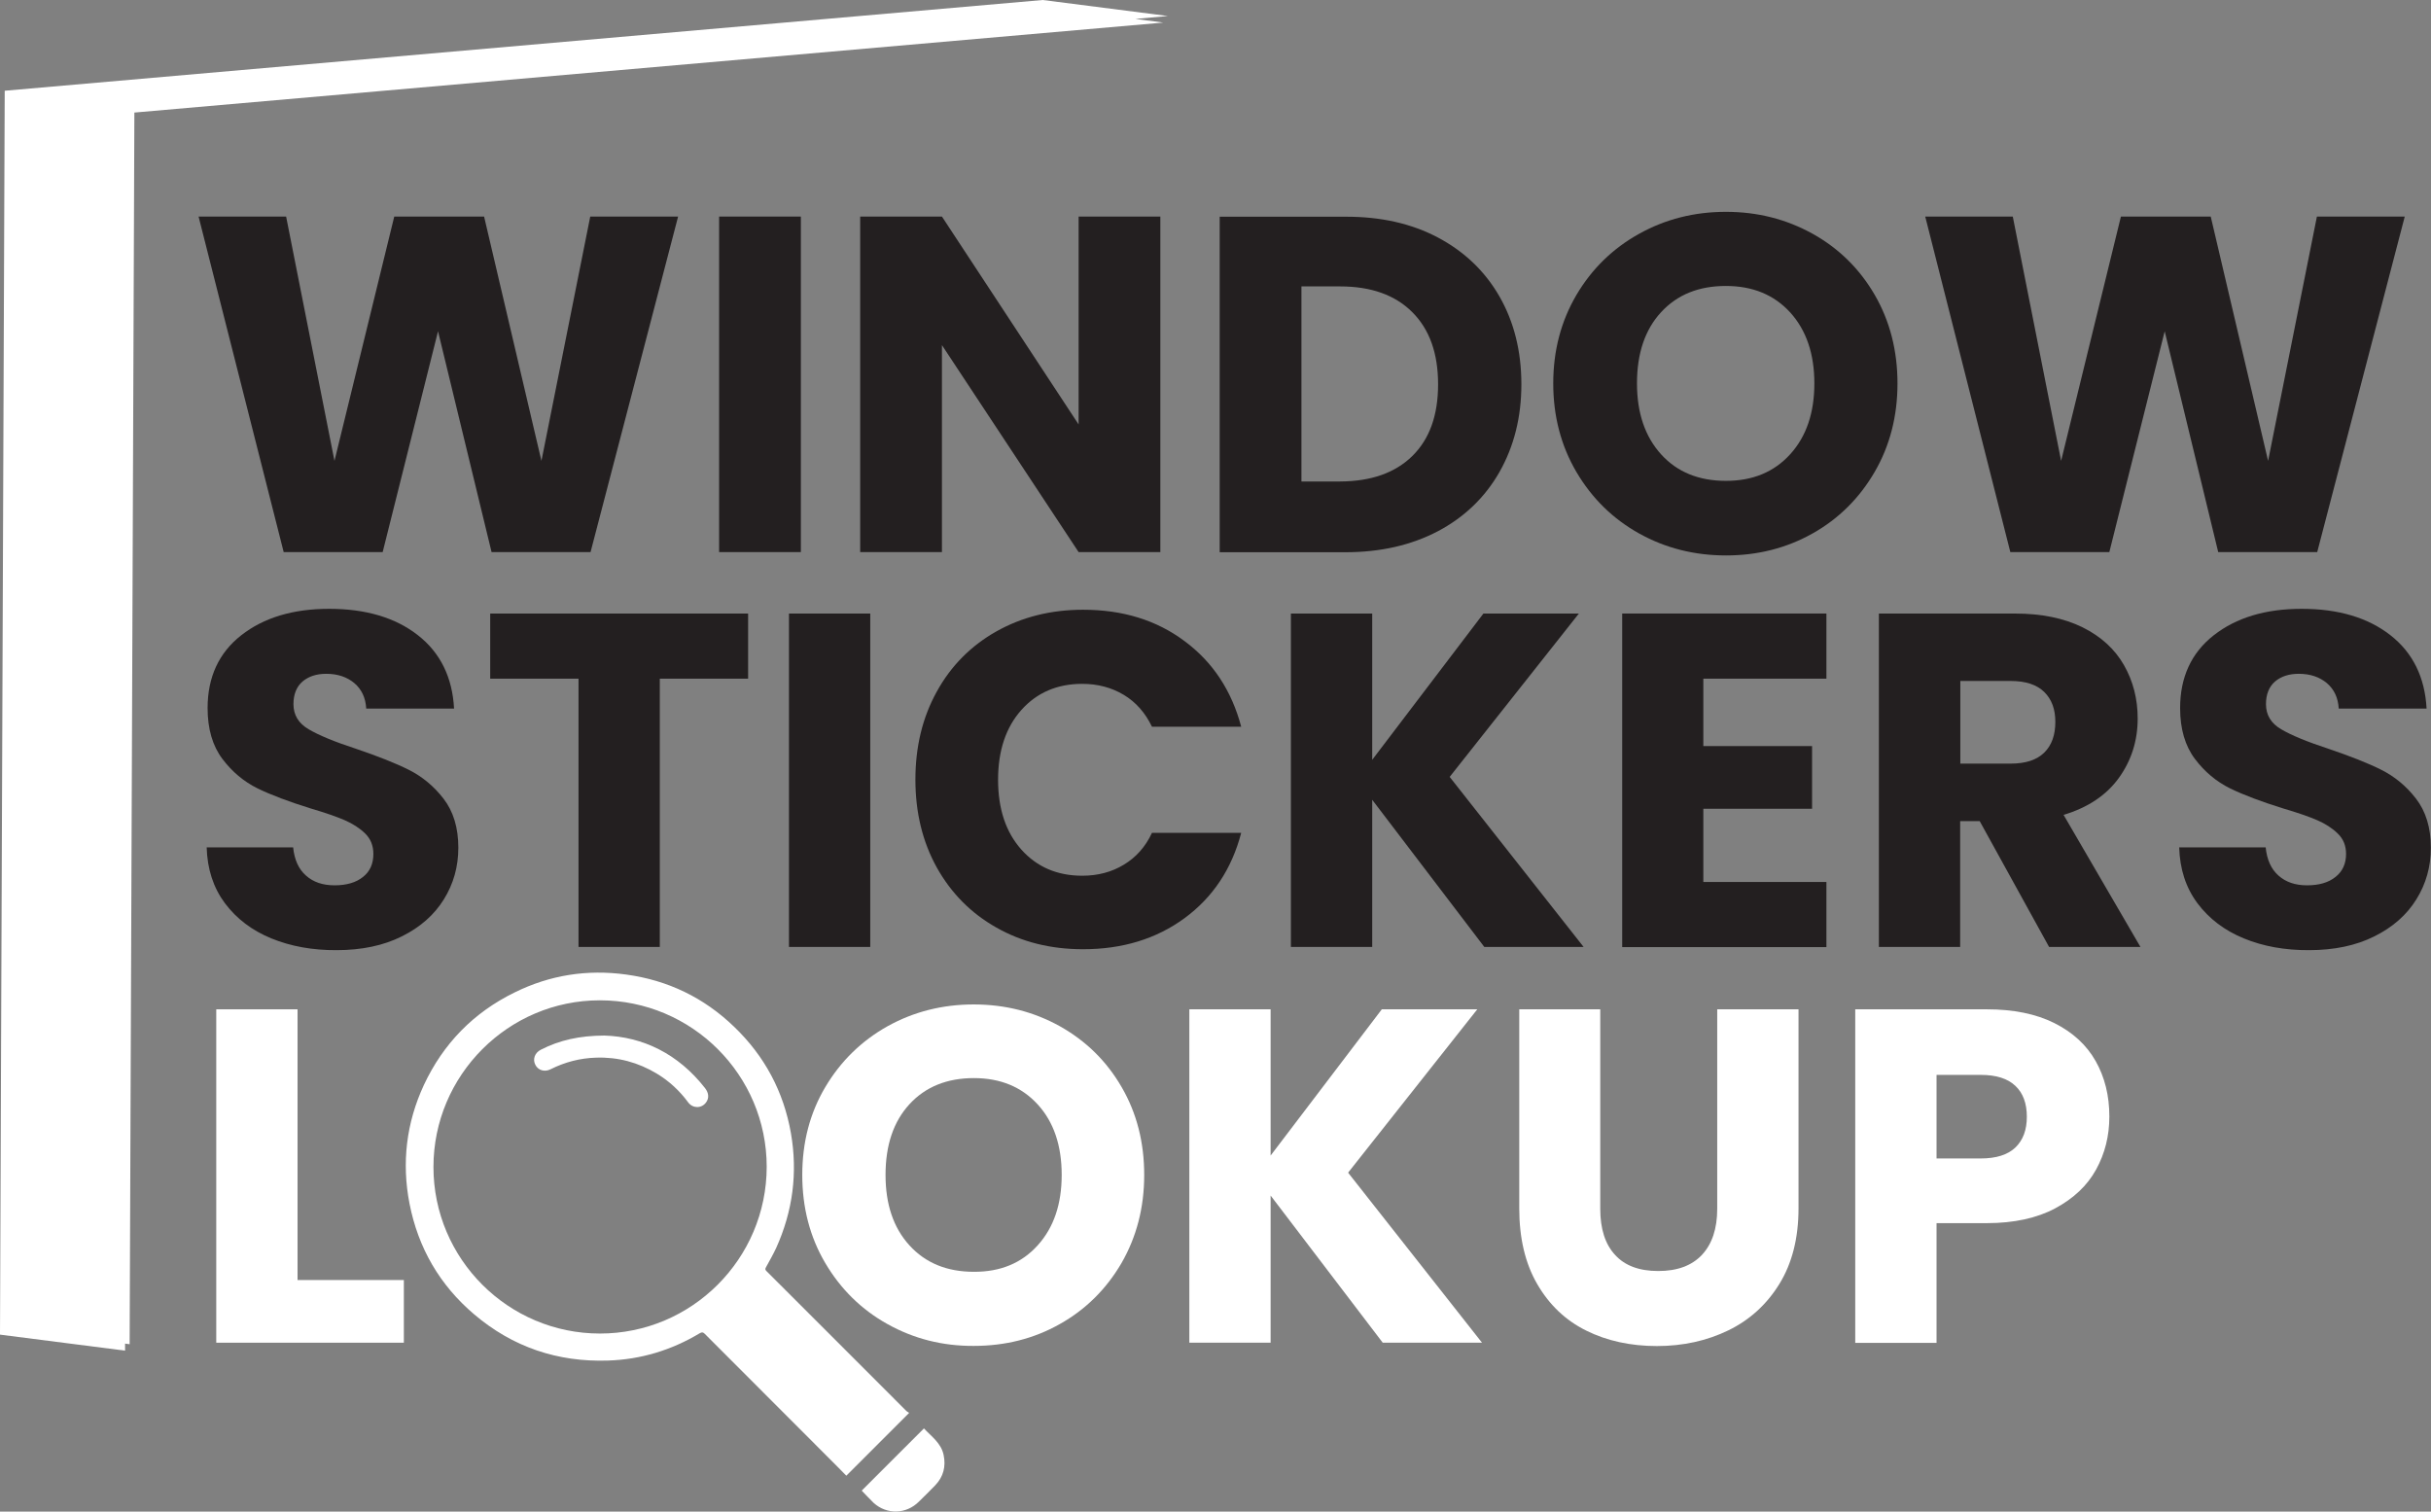
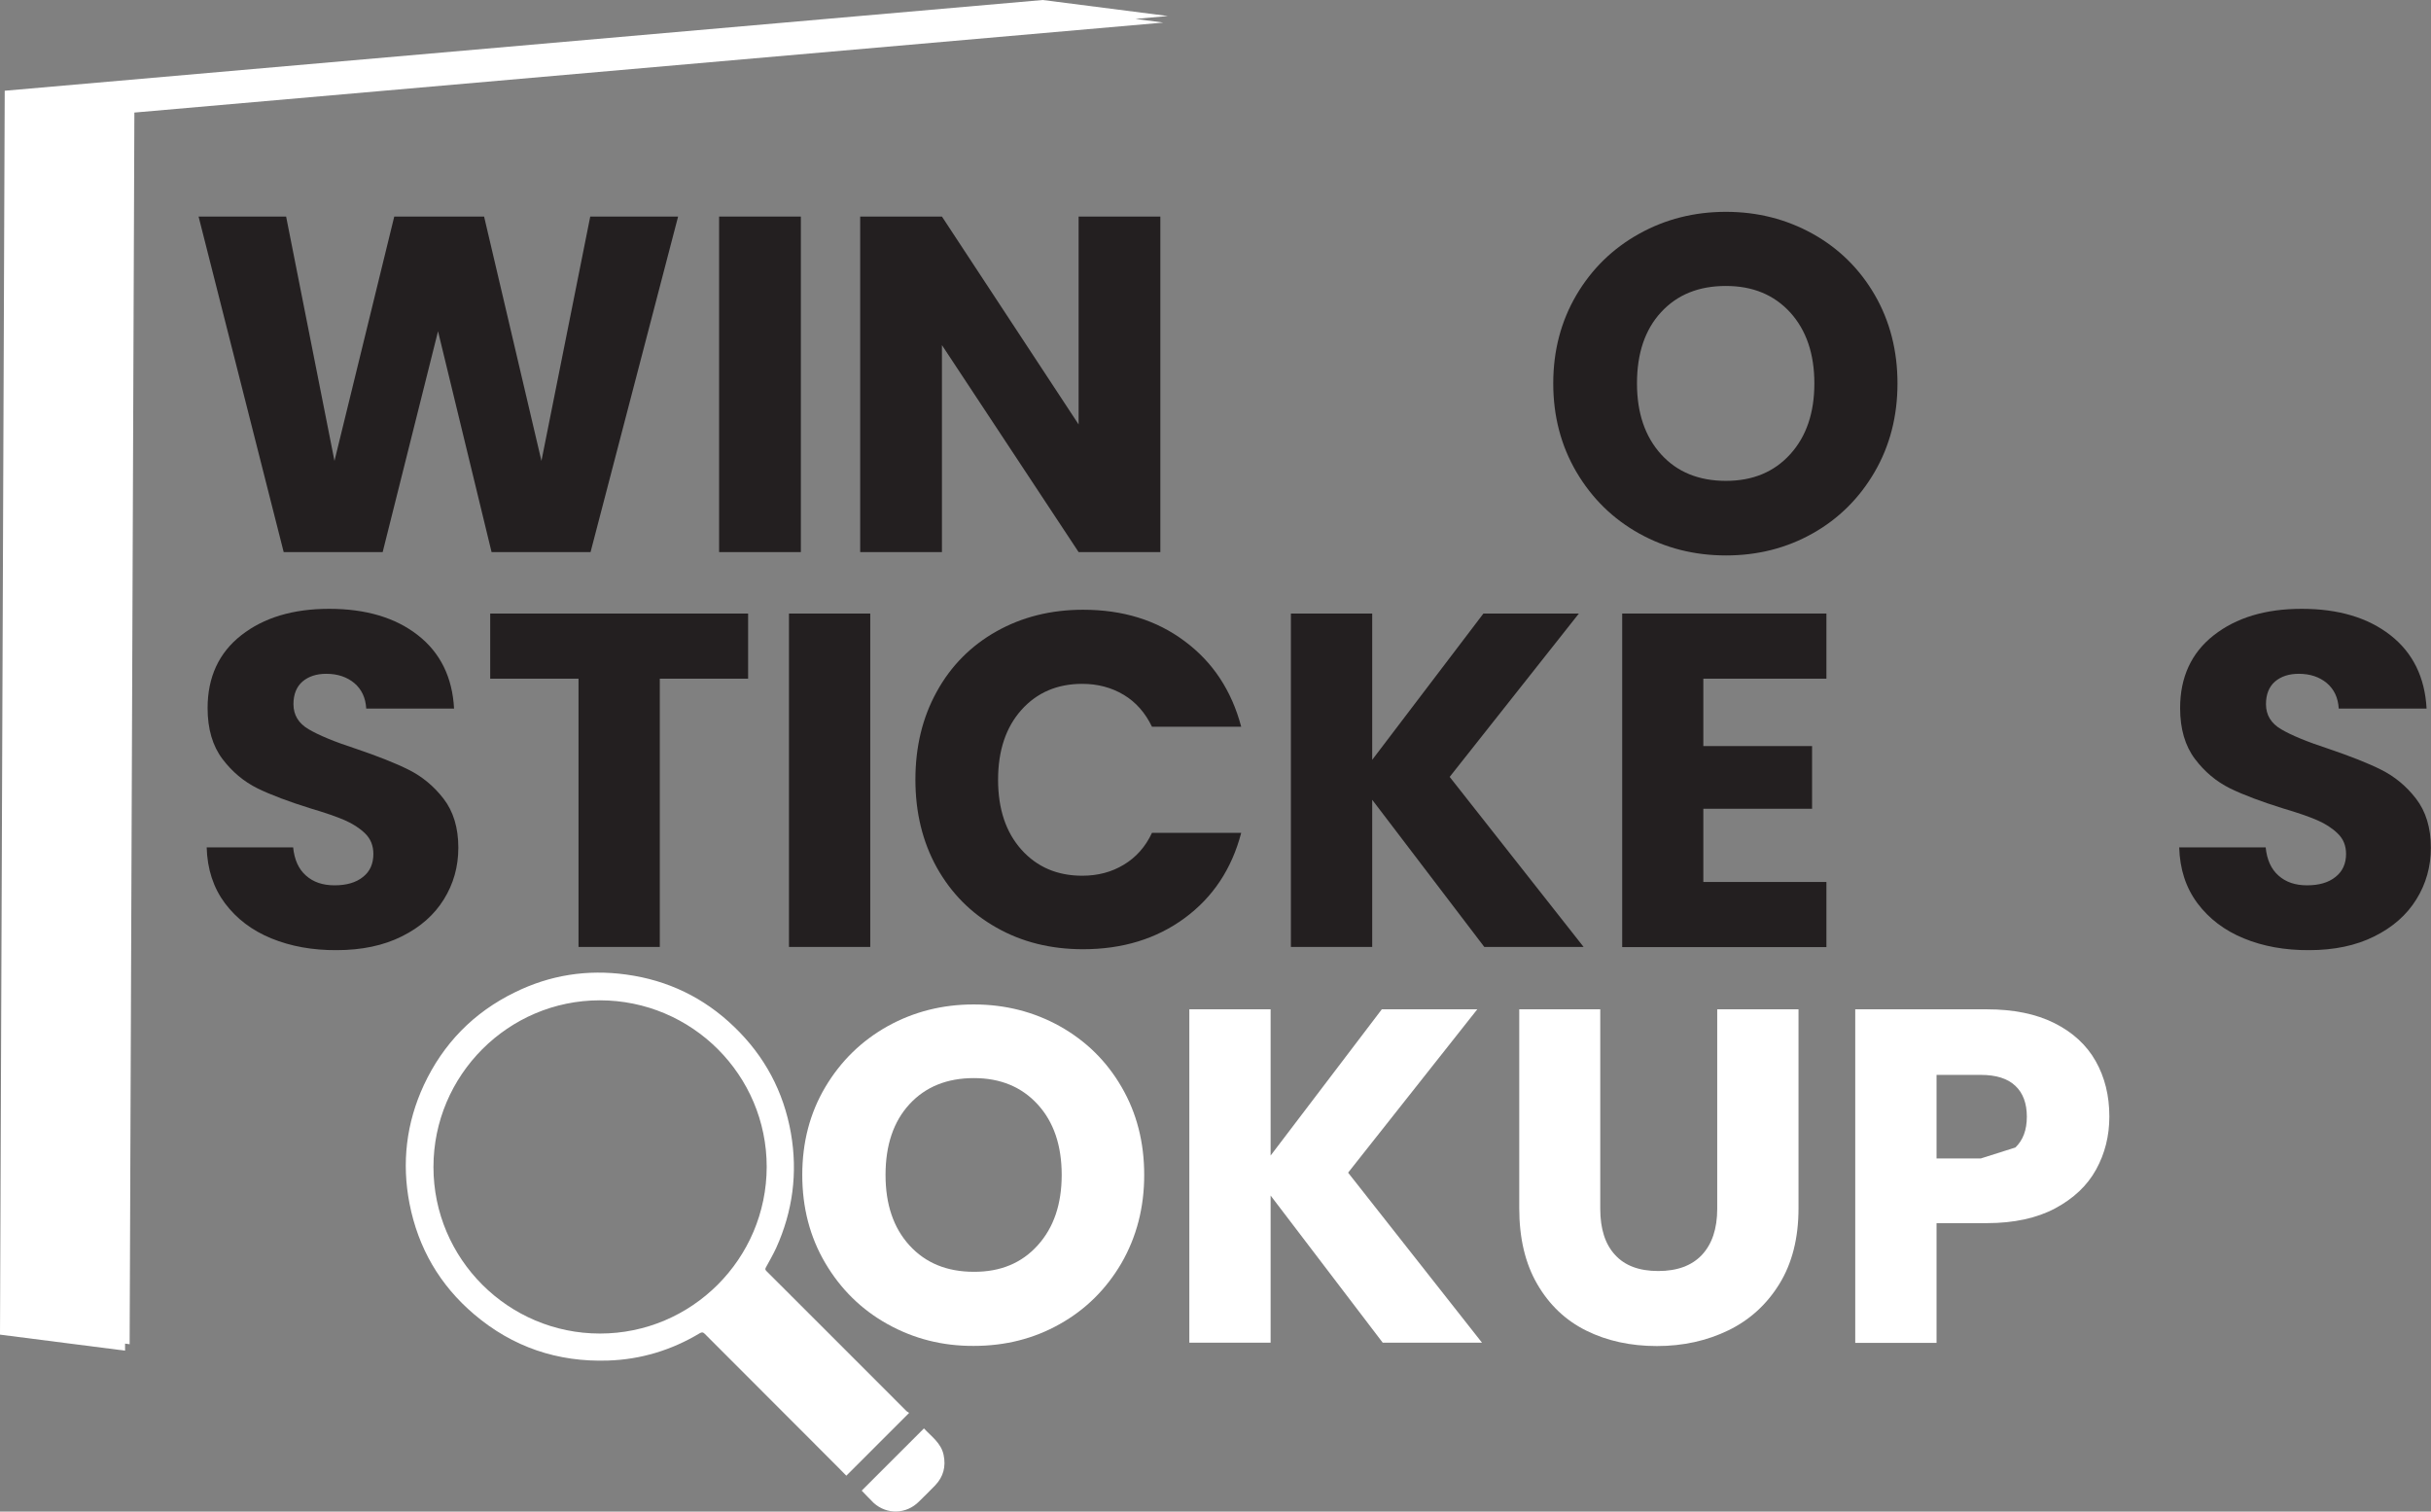
<svg xmlns="http://www.w3.org/2000/svg" width="119" height="74" viewBox="0 0 119 74" fill="none">
  <rect x="0" y="0" width="119" height="74" fill="#808080" stroke="none" />
  <g clip-path="url(#clip0_997_1973)">
    <path d="M57.167 0.784L51.045 0L0.231 4.442L0 65.335L6.122 66.119V65.775L6.346 65.805L6.578 5.51L56.943 1.105L55.584 0.926L57.167 0.784Z" fill="white" />
    <path d="M33.194 10.602L28.908 27.027H24.063L21.442 16.216L18.732 27.027H13.887L9.721 10.602H14.006L16.373 22.562L19.299 10.602H23.697L26.504 22.562L28.893 10.602H33.194Z" fill="#231F20" />
    <path d="M39.203 10.602V27.027H35.201V10.602H39.203Z" fill="#231F20" />
    <path d="M56.8 27.027H52.799L46.109 16.895V27.027H42.107V10.602H46.109L52.799 20.778V10.602H56.8V27.027Z" fill="#231F20" />
-     <path d="M70.396 11.632C71.688 12.319 72.696 13.282 73.405 14.521C74.114 15.761 74.473 17.194 74.473 18.814C74.473 20.419 74.114 21.845 73.405 23.1C72.696 24.346 71.688 25.317 70.389 26.004C69.082 26.691 67.574 27.034 65.857 27.034H59.705V10.609H65.857C67.589 10.602 69.105 10.945 70.396 11.632ZM69.135 22.323C69.978 21.494 70.396 20.33 70.396 18.814C70.396 17.299 69.978 16.127 69.135 15.283C68.291 14.439 67.111 14.021 65.603 14.021H63.707V23.57H65.603C67.111 23.563 68.291 23.152 69.135 22.323Z" fill="#231F20" />
    <path d="M80.237 26.116C78.952 25.399 77.93 24.399 77.168 23.107C76.414 21.823 76.033 20.375 76.033 18.769C76.033 17.164 76.414 15.723 77.168 14.439C77.922 13.162 78.945 12.162 80.237 11.445C81.521 10.729 82.939 10.37 84.485 10.37C86.03 10.37 87.441 10.729 88.733 11.445C90.017 12.162 91.032 13.162 91.772 14.439C92.511 15.716 92.884 17.164 92.884 18.769C92.884 20.375 92.511 21.823 91.764 23.107C91.017 24.391 90.002 25.399 88.725 26.116C87.449 26.833 86.038 27.191 84.492 27.191C82.939 27.191 81.528 26.833 80.237 26.116ZM87.635 22.234C88.427 21.36 88.815 20.203 88.815 18.769C88.815 17.321 88.419 16.164 87.635 15.298C86.844 14.432 85.799 13.999 84.485 13.999C83.156 13.999 82.103 14.424 81.312 15.283C80.52 16.141 80.132 17.306 80.132 18.769C80.132 20.218 80.528 21.375 81.312 22.241C82.096 23.107 83.156 23.54 84.485 23.54C85.799 23.54 86.844 23.107 87.635 22.234Z" fill="#231F20" />
-     <path d="M117.715 10.602L113.43 27.027H108.584L105.964 16.216L103.254 27.027H98.408L94.242 10.602H98.528L100.894 22.562L103.821 10.602H108.218L111.026 22.562L113.415 10.602H117.715Z" fill="#231F20" />
    <path d="M13.283 45.938C12.335 45.55 11.581 44.975 11.013 44.221C10.446 43.459 10.147 42.549 10.117 41.481H14.35C14.41 42.086 14.619 42.549 14.977 42.862C15.336 43.183 15.799 43.34 16.374 43.34C16.963 43.34 17.426 43.206 17.77 42.929C18.113 42.661 18.277 42.28 18.277 41.802C18.277 41.399 18.143 41.063 17.874 40.802C17.605 40.54 17.27 40.324 16.874 40.152C16.478 39.98 15.918 39.786 15.187 39.57C14.134 39.241 13.275 38.92 12.603 38.592C11.939 38.263 11.364 37.785 10.886 37.151C10.408 36.516 10.162 35.687 10.162 34.664C10.162 33.149 10.714 31.954 11.812 31.096C12.909 30.237 14.343 29.804 16.112 29.804C17.912 29.804 19.36 30.237 20.457 31.096C21.555 31.954 22.145 33.156 22.227 34.687H17.927C17.897 34.157 17.703 33.746 17.344 33.44C16.986 33.142 16.53 32.985 15.97 32.985C15.493 32.985 15.104 33.112 14.806 33.365C14.515 33.619 14.365 33.993 14.365 34.47C14.365 35.001 14.612 35.411 15.112 35.702C15.605 35.993 16.381 36.315 17.434 36.658C18.486 37.016 19.345 37.352 20.002 37.681C20.659 38.009 21.234 38.48 21.712 39.099C22.19 39.719 22.436 40.518 22.436 41.496C22.436 42.429 22.197 43.273 21.727 44.027C21.256 44.788 20.57 45.393 19.666 45.841C18.77 46.289 17.703 46.513 16.478 46.513C15.299 46.52 14.231 46.326 13.283 45.938Z" fill="#231F20" />
    <path d="M36.621 30.036V33.224H32.298V46.356H28.319V33.224H23.996V30.036H36.621Z" fill="#231F20" />
    <path d="M42.6 30.036V46.356H38.621V30.036H42.6Z" fill="#231F20" />
    <path d="M45.856 33.858C46.55 32.596 47.528 31.611 48.775 30.909C50.022 30.207 51.44 29.849 53.016 29.849C54.957 29.849 56.614 30.357 57.988 31.387C59.369 32.41 60.288 33.806 60.758 35.575H56.39C56.062 34.896 55.606 34.373 55.009 34.015C54.412 33.657 53.732 33.477 52.978 33.477C51.754 33.477 50.761 33.903 49.999 34.754C49.238 35.605 48.857 36.747 48.857 38.173C48.857 39.599 49.238 40.742 49.999 41.593C50.761 42.444 51.754 42.87 52.978 42.87C53.74 42.87 54.419 42.69 55.009 42.332C55.606 41.974 56.069 41.459 56.39 40.772H60.758C60.295 42.541 59.369 43.93 57.988 44.945C56.607 45.96 54.949 46.468 53.016 46.468C51.433 46.468 50.022 46.117 48.775 45.408C47.528 44.706 46.558 43.721 45.856 42.466C45.161 41.212 44.81 39.779 44.81 38.166C44.81 36.561 45.154 35.127 45.856 33.858Z" fill="#231F20" />
    <path d="M72.658 46.356L67.171 39.152V46.356H63.191V30.036H67.171V37.196L72.614 30.036H77.287L70.963 38.032L77.519 46.356H72.658Z" fill="#231F20" />
    <path d="M83.38 33.224V36.523H88.703V39.592H83.38V43.176H89.405V46.364H79.408V30.035H89.405V33.224H83.38Z" fill="#231F20" />
-     <path d="M100.305 46.356L96.908 40.197H95.952V46.356H91.973V30.036H98.647C99.931 30.036 101.029 30.26 101.94 30.708C102.843 31.155 103.522 31.775 103.97 32.559C104.418 33.343 104.642 34.217 104.642 35.172C104.642 36.255 104.336 37.225 103.724 38.077C103.112 38.928 102.208 39.532 101.014 39.891L104.777 46.356H100.305ZM95.96 37.382H98.423C99.155 37.382 99.7 37.203 100.066 36.845C100.432 36.486 100.611 35.986 100.611 35.337C100.611 34.717 100.432 34.231 100.066 33.873C99.7 33.515 99.155 33.336 98.423 33.336H95.96V37.382Z" fill="#231F20" />
    <path d="M109.839 45.938C108.891 45.55 108.137 44.975 107.57 44.221C107.002 43.459 106.704 42.548 106.674 41.481H110.907C110.967 42.086 111.176 42.548 111.534 42.862C111.893 43.183 112.355 43.34 112.93 43.34C113.52 43.34 113.983 43.206 114.326 42.929C114.67 42.66 114.842 42.28 114.842 41.802C114.842 41.399 114.707 41.063 114.431 40.801C114.162 40.54 113.826 40.324 113.431 40.152C113.035 39.98 112.475 39.786 111.743 39.57C110.691 39.241 109.832 38.92 109.16 38.592C108.496 38.263 107.921 37.785 107.443 37.151C106.965 36.516 106.719 35.687 106.719 34.664C106.719 33.149 107.271 31.954 108.369 31.096C109.466 30.237 110.9 29.804 112.669 29.804C114.468 29.804 115.917 30.237 117.014 31.096C118.112 31.954 118.701 33.156 118.784 34.687H114.483C114.453 34.157 114.259 33.746 113.901 33.44C113.543 33.141 113.087 32.985 112.527 32.985C112.049 32.985 111.661 33.111 111.362 33.365C111.071 33.619 110.922 33.992 110.922 34.47C110.922 35 111.168 35.411 111.669 35.702C112.161 35.993 112.938 36.314 113.99 36.658C115.043 37.016 115.902 37.352 116.559 37.681C117.216 38.009 117.791 38.48 118.268 39.099C118.746 39.719 118.993 40.518 118.993 41.496C118.993 42.429 118.754 43.273 118.283 44.027C117.813 44.788 117.126 45.393 116.223 45.841C115.327 46.289 114.259 46.513 113.035 46.513C111.848 46.52 110.78 46.326 109.839 45.938Z" fill="#231F20" />
-     <path d="M14.558 62.662H19.769V65.73H10.586V49.41H14.565V62.662H14.558Z" fill="white" />
    <path d="M43.445 64.82C42.168 64.11 41.153 63.11 40.399 61.833C39.645 60.556 39.272 59.116 39.272 57.518C39.272 55.92 39.645 54.487 40.399 53.217C41.153 51.948 42.168 50.955 43.445 50.239C44.722 49.529 46.133 49.171 47.663 49.171C49.201 49.171 50.605 49.529 51.882 50.239C53.158 50.955 54.166 51.941 54.905 53.217C55.644 54.487 56.01 55.92 56.01 57.518C56.01 59.116 55.637 60.549 54.898 61.833C54.151 63.11 53.143 64.11 51.874 64.82C50.605 65.536 49.201 65.887 47.663 65.887C46.133 65.895 44.729 65.536 43.445 64.82ZM50.799 60.96C51.583 60.094 51.971 58.944 51.971 57.518C51.971 56.077 51.583 54.927 50.799 54.069C50.015 53.21 48.977 52.777 47.671 52.777C46.357 52.777 45.304 53.203 44.52 54.054C43.736 54.905 43.348 56.062 43.348 57.518C43.348 58.959 43.736 60.108 44.52 60.967C45.304 61.826 46.349 62.259 47.671 62.259C48.97 62.266 50.015 61.833 50.799 60.96Z" fill="white" />
    <path d="M67.686 65.73L62.198 58.526V65.73H58.219V49.41H62.198V56.569L67.641 49.41H72.314L65.991 57.406L72.546 65.73H67.686Z" fill="white" />
    <path d="M78.334 49.41V59.175C78.334 60.153 78.573 60.907 79.058 61.43C79.536 61.96 80.245 62.221 81.171 62.221C82.104 62.221 82.813 61.96 83.313 61.43C83.806 60.9 84.06 60.153 84.06 59.175V49.41H88.039V59.153C88.039 60.609 87.726 61.84 87.106 62.848C86.486 63.856 85.65 64.618 84.605 65.126C83.56 65.633 82.395 65.894 81.103 65.894C79.819 65.894 78.662 65.641 77.654 65.141C76.639 64.64 75.84 63.879 75.25 62.863C74.66 61.848 74.369 60.609 74.369 59.153V49.41H78.334Z" fill="white" />
-     <path d="M102.605 57.256C102.172 58.04 101.508 58.667 100.604 59.153C99.708 59.631 98.588 59.877 97.26 59.877H94.796V65.738H90.816V49.41H97.26C98.559 49.41 99.664 49.634 100.559 50.082C101.455 50.53 102.135 51.149 102.583 51.941C103.031 52.732 103.255 53.635 103.255 54.658C103.255 55.606 103.038 56.472 102.605 57.256ZM98.656 56.174C99.029 55.816 99.216 55.315 99.216 54.666C99.216 54.016 99.029 53.508 98.656 53.158C98.282 52.799 97.715 52.62 96.961 52.62H94.796V56.711H96.961C97.715 56.711 98.282 56.532 98.656 56.174Z" fill="white" />
+     <path d="M102.605 57.256C102.172 58.04 101.508 58.667 100.604 59.153C99.708 59.631 98.588 59.877 97.26 59.877H94.796V65.738H90.816V49.41H97.26C98.559 49.41 99.664 49.634 100.559 50.082C101.455 50.53 102.135 51.149 102.583 51.941C103.031 52.732 103.255 53.635 103.255 54.658C103.255 55.606 103.038 56.472 102.605 57.256ZM98.656 56.174C99.029 55.816 99.216 55.315 99.216 54.666C99.216 54.016 99.029 53.508 98.656 53.158C98.282 52.799 97.715 52.62 96.961 52.62H94.796V56.711H96.961Z" fill="white" />
    <path d="M44.504 69.165C43.466 70.202 42.451 71.218 41.428 72.241C41.286 72.099 41.144 71.949 40.995 71.8C38.83 69.635 36.665 67.47 34.5 65.297C34.41 65.208 34.358 65.208 34.253 65.267C32.872 66.096 31.371 66.552 29.766 66.604C27.295 66.686 25.1 65.947 23.211 64.342C21.524 62.908 20.471 61.094 20.046 58.921C19.657 56.92 19.889 54.972 20.747 53.12C21.695 51.09 23.181 49.566 25.197 48.581C26.922 47.73 28.743 47.446 30.647 47.707C32.685 47.984 34.455 48.835 35.933 50.261C37.426 51.694 38.359 53.434 38.718 55.48C39.054 57.421 38.807 59.295 37.994 61.094C37.844 61.415 37.665 61.728 37.493 62.042C37.449 62.117 37.456 62.161 37.516 62.221C39.808 64.506 42.093 66.798 44.377 69.082C44.422 69.12 44.474 69.142 44.504 69.165ZM21.218 57.13C21.218 61.624 24.876 65.282 29.37 65.282C33.865 65.282 37.523 61.624 37.531 57.122C37.531 52.627 33.872 48.969 29.363 48.969C24.876 48.969 21.218 52.635 21.218 57.13Z" fill="white" />
    <path d="M42.182 72.972C43.197 71.957 44.205 70.949 45.228 69.926C45.594 70.322 46.071 70.643 46.191 71.225C46.31 71.793 46.183 72.293 45.773 72.719C45.511 72.987 45.25 73.249 44.981 73.51C44.362 74.13 43.413 74.159 42.764 73.57C42.57 73.383 42.383 73.174 42.182 72.972Z" fill="white" />
-     <path d="M29.588 50.694C31.477 50.754 33.201 51.59 34.508 53.262C34.702 53.508 34.717 53.762 34.56 53.971C34.343 54.27 33.91 54.27 33.686 53.964C33.268 53.397 32.761 52.926 32.156 52.56C31.238 52.008 30.252 51.739 29.177 51.776C28.393 51.799 27.654 51.993 26.952 52.344C26.661 52.493 26.34 52.396 26.206 52.127C26.064 51.858 26.176 51.538 26.474 51.388C27.393 50.918 28.356 50.701 29.588 50.694Z" fill="white" />
  </g>
  <defs>
    <clipPath id="clip0_997_1973">
      <rect width="119" height="73.995" fill="white" />
    </clipPath>
  </defs>
</svg>